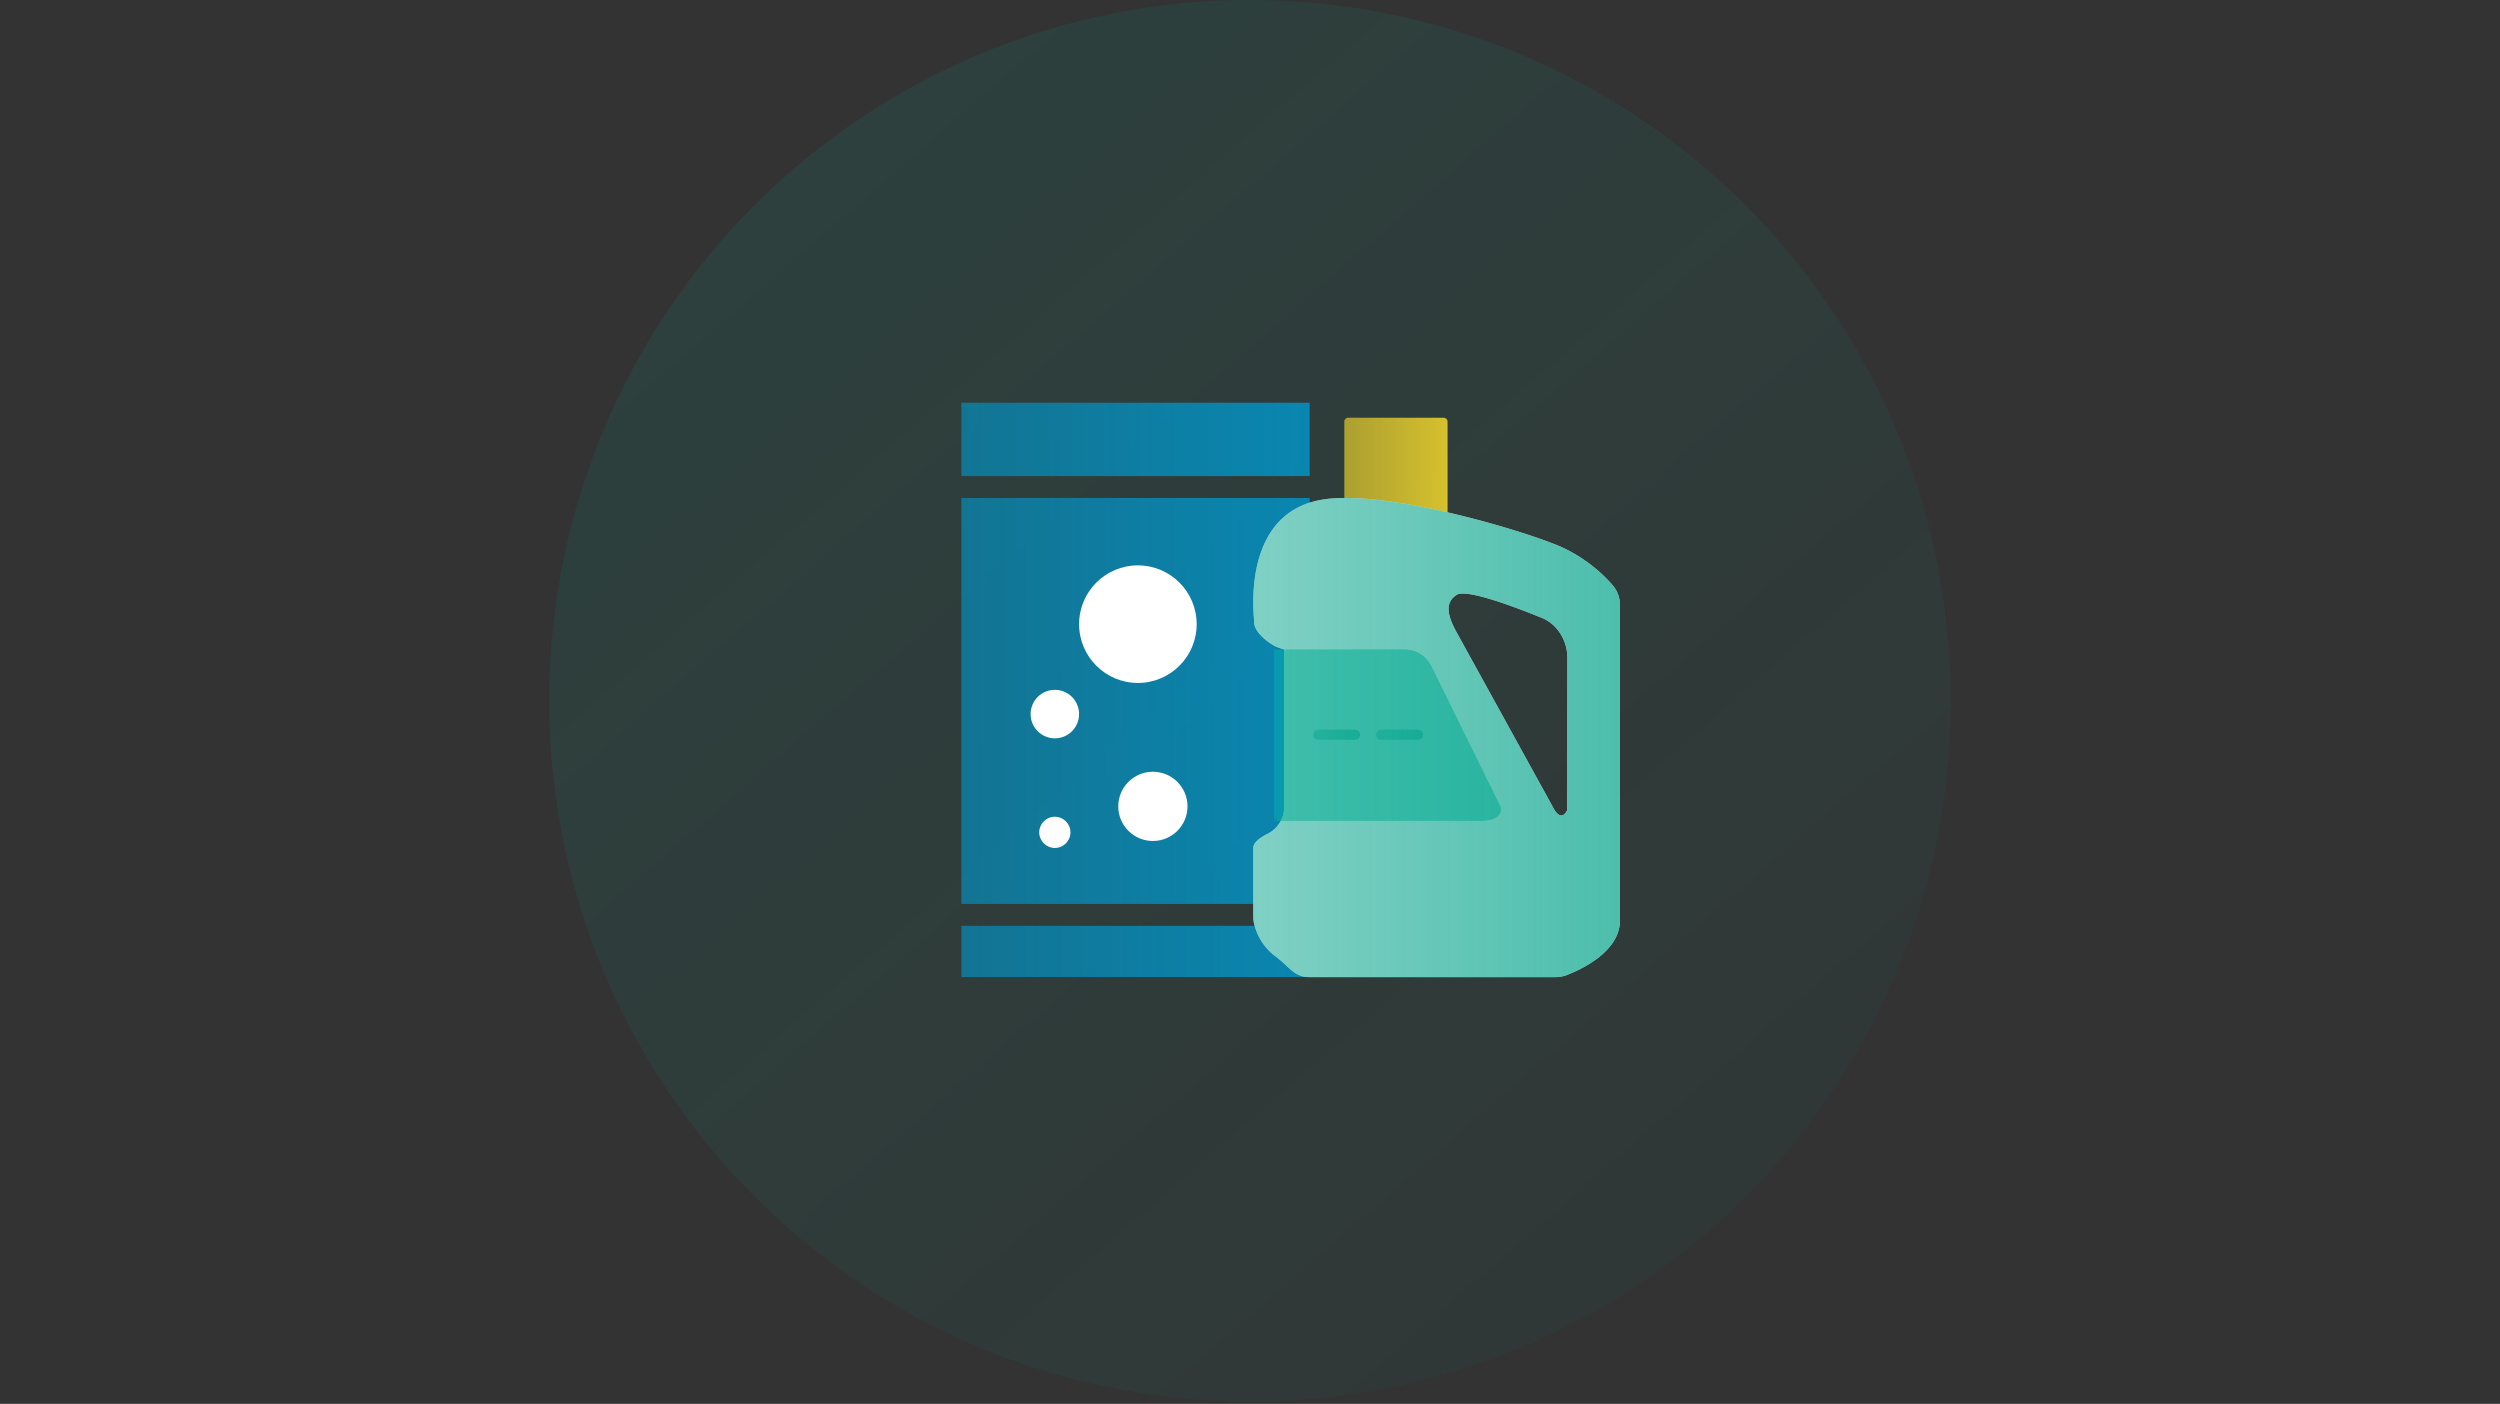
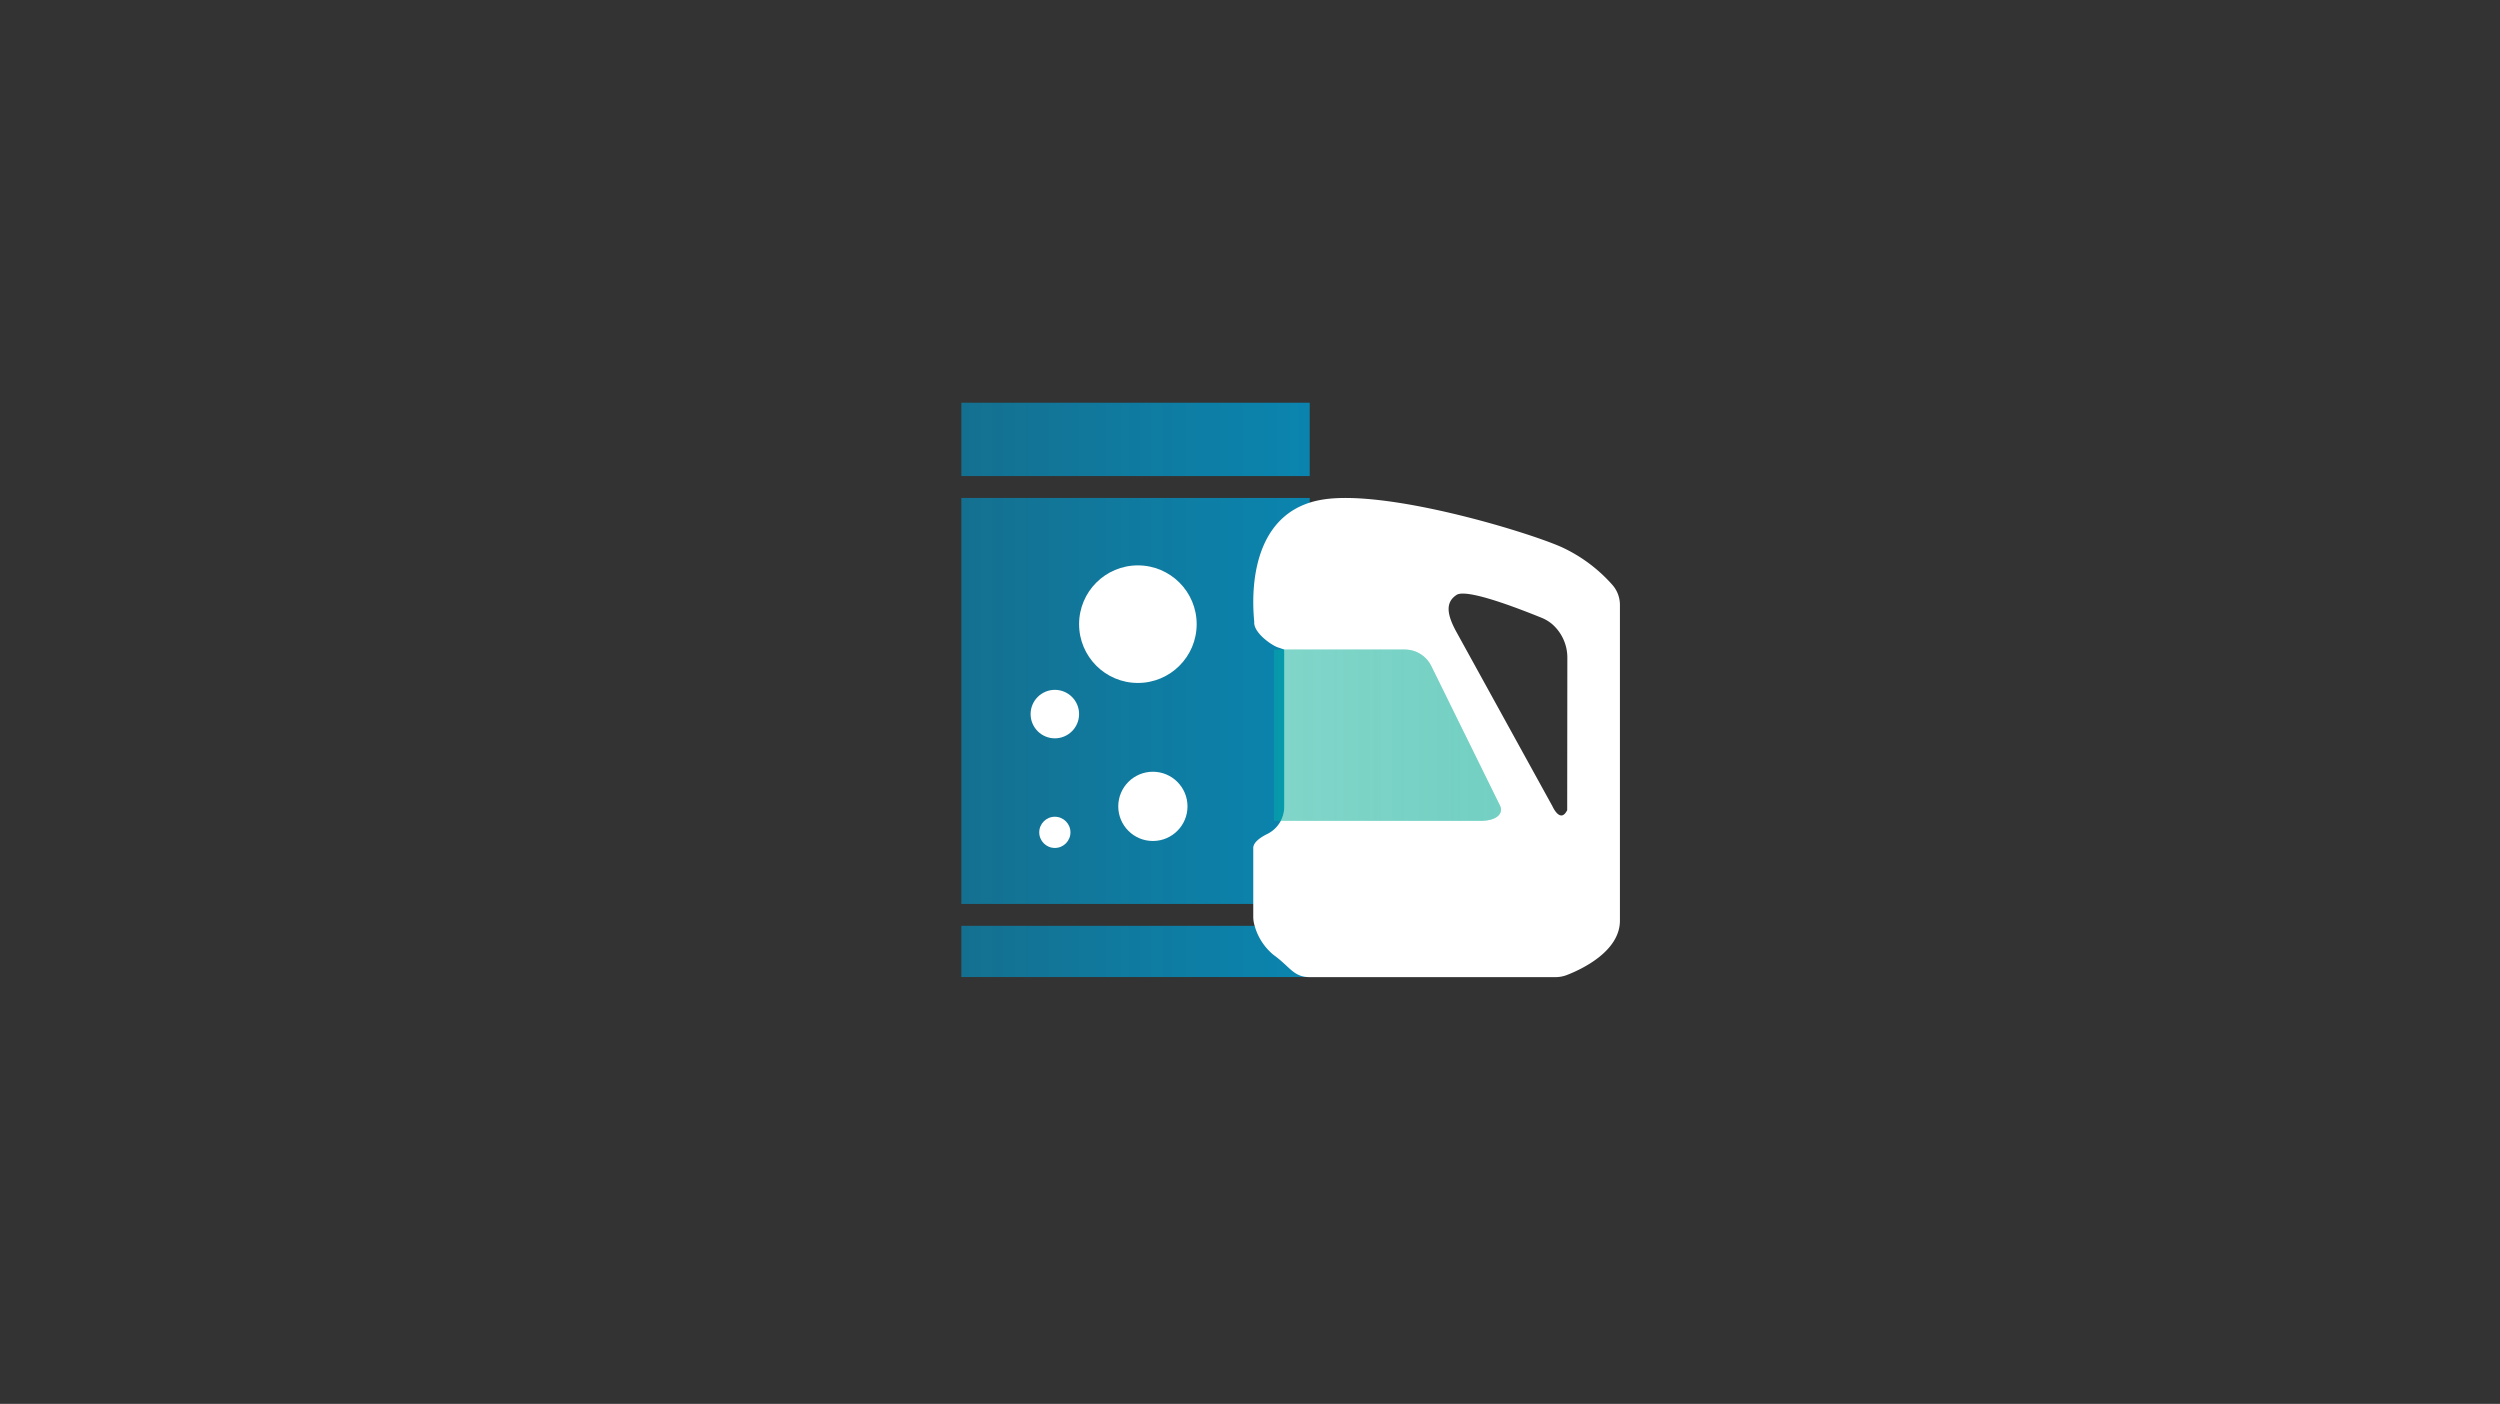
<svg xmlns="http://www.w3.org/2000/svg" xmlns:xlink="http://www.w3.org/1999/xlink" width="330" height="185.31" viewBox="0 0 330 185.31">
  <rect x="0" y="0" width="330" height="185.31" fill="#333333" stroke="none" />
  <defs>
    <style>.cls-1{fill:url(#名称未設定グラデーション_39);}.cls-2{fill:url(#名称未設定グラデーション_15);}.cls-3{fill:none;}.cls-4{fill:url(#名称未設定グラデーション_45);}.cls-5{fill:url(#名称未設定グラデーション_45-2);}.cls-6{fill:url(#名称未設定グラデーション_45-3);}.cls-7{fill:url(#名称未設定グラデーション_67);}.cls-8{fill:#fff;}.cls-9{fill:url(#名称未設定グラデーション_22);}.cls-10{opacity:0.58;}.cls-11{clip-path:url(#clip-path);}.cls-12{fill:url(#名称未設定グラデーション_21);}.cls-13{opacity:0.8;}.cls-14{fill:url(#名称未設定グラデーション_22-2);}.cls-15{fill:url(#名称未設定グラデーション_22-3);}</style>
    <linearGradient id="名称未設定グラデーション_39" x1="168.16" y1="97.04" x2="198.12" y2="97.04" gradientUnits="userSpaceOnUse">
      <stop offset="0" stop-color="#00c1aa" stop-opacity="0.6" />
      <stop offset="1" stop-color="#00c1aa" stop-opacity="0.8" />
    </linearGradient>
    <linearGradient id="名称未設定グラデーション_15" x1="223.06" y1="159.31" x2="107.93" y2="26.85" gradientUnits="userSpaceOnUse">
      <stop offset="0" stop-color="#009c84" stop-opacity="0.05" />
      <stop offset="1" stop-color="#009c84" stop-opacity="0.12" />
    </linearGradient>
    <linearGradient id="名称未設定グラデーション_45" x1="126.9" y1="125.59" x2="172.88" y2="125.59" gradientUnits="userSpaceOnUse">
      <stop offset="0" stop-color="#0099ce" stop-opacity="0.6" />
      <stop offset="1" stop-color="#0099ce" stop-opacity="0.8" />
    </linearGradient>
    <linearGradient id="名称未設定グラデーション_45-2" x1="126.9" y1="92.52" x2="172.88" y2="92.52" xlink:href="#名称未設定グラデーション_45" />
    <linearGradient id="名称未設定グラデーション_45-3" x1="126.9" y1="58" x2="172.88" y2="58" xlink:href="#名称未設定グラデーション_45" />
    <linearGradient id="名称未設定グラデーション_67" x1="177.45" y1="61.95" x2="191.08" y2="61.95" gradientUnits="userSpaceOnUse">
      <stop offset="0" stop-color="#ffe22a" stop-opacity="0.6" />
      <stop offset="1" stop-color="#ffe22a" stop-opacity="0.8" />
    </linearGradient>
    <linearGradient id="名称未設定グラデーション_22" x1="165.43" y1="97.35" x2="213.84" y2="97.35" gradientUnits="userSpaceOnUse">
      <stop offset="0" stop-color="#00a289" stop-opacity="0.5" />
      <stop offset="1" stop-color="#00a289" stop-opacity="0.7" />
    </linearGradient>
    <clipPath id="clip-path">
      <path class="cls-1" d="M195.37,108.35H168.16V85.74h17.28a3.88,3.88,0,0,1,3.48,2.16L198,106.35C198.44,107.27,197.77,108.35,195.37,108.35Z" />
    </clipPath>
    <linearGradient id="名称未設定グラデーション_21" x1="165.43" y1="97.35" x2="213.84" y2="97.35" gradientUnits="userSpaceOnUse">
      <stop offset="0" stop-color="#00a289" stop-opacity="0.6" />
      <stop offset="1" stop-color="#00a289" stop-opacity="0.8" />
    </linearGradient>
    <linearGradient id="名称未設定グラデーション_22-2" x1="173.36" y1="96.99" x2="179.55" y2="96.99" xlink:href="#名称未設定グラデーション_22" />
    <linearGradient id="名称未設定グラデーション_22-3" x1="181.64" y1="96.99" x2="187.83" y2="96.99" xlink:href="#名称未設定グラデーション_22" />
  </defs>
  <g id="レイヤー_2" data-name="レイヤー 2">
    <g id="icon">
      <g id="icon05">
        <g id="icon02">
-           <circle class="cls-2" cx="165" cy="92.51" r="92.51" />
          <rect class="cls-3" y="0.31" width="330" height="185" />
        </g>
        <rect class="cls-4" x="126.9" y="122.21" width="45.98" height="6.76" />
        <rect class="cls-5" x="126.9" y="65.73" width="45.98" height="53.59" />
        <rect class="cls-6" x="126.9" y="53.16" width="45.98" height="9.68" />
-         <rect class="cls-7" x="177.45" y="55.14" width="13.63" height="13.63" rx="0.49" />
        <path class="cls-8" d="M206.07,72.19c-4.87-2.13-23.14-7.61-31.51-6.24s-9.59,10-9,16.13c-.13,1.37,2.14,3,3.05,3.35l.91.31v20.73a4,4,0,0,1-2.21,3.6c-1,.49-1.87,1.14-1.88,1.85,0,1.3,0,7.3,0,9.09a4.05,4.05,0,0,0,.17,1.15,7.61,7.61,0,0,0,2.55,3.92c2.13,1.53,2.59,2.9,4.72,2.9h32.49a4.13,4.13,0,0,0,1.47-.28c2-.77,7-3.14,7-7.18V79.87a4,4,0,0,0-1-2.67A20.29,20.29,0,0,0,206.07,72.19Zm.8,34.75c-.91,1.83-1.94-.5-1.94-.5l-12.67-23c-1.41-2.55-1.37-4,0-4.91s8.56,1.94,11.19,3a5.24,5.24,0,0,1,1.44.86,5.87,5.87,0,0,1,2,4.51Z" />
-         <path class="cls-9" d="M206.07,72.19c-4.87-2.13-23.14-7.61-31.51-6.24s-9.59,10-9,16.13c-.13,1.37,2.14,3,3.05,3.35l.91.31v20.73a4,4,0,0,1-2.21,3.6c-1,.49-1.87,1.14-1.88,1.85,0,1.3,0,7.3,0,9.09a4.05,4.05,0,0,0,.17,1.15,7.61,7.61,0,0,0,2.55,3.92c2.13,1.53,2.59,2.9,4.72,2.9h32.49a4.13,4.13,0,0,0,1.47-.28c2-.77,7-3.14,7-7.18V79.87a4,4,0,0,0-1-2.67A20.29,20.29,0,0,0,206.07,72.19Zm.8,34.75c-.91,1.83-1.94-.5-1.94-.5l-12.67-23c-1.41-2.55-1.37-4,0-4.91s8.56,1.94,11.19,3a5.24,5.24,0,0,1,1.44.86,5.87,5.87,0,0,1,2,4.51Z" />
        <g class="cls-10">
          <path class="cls-1" d="M195.37,108.35H168.16V85.74h17.28a3.88,3.88,0,0,1,3.48,2.16L198,106.35C198.44,107.27,197.77,108.35,195.37,108.35Z" />
          <g class="cls-11">
            <path class="cls-12" d="M206.07,72.19c-4.87-2.13-23.14-7.61-31.51-6.24s-9.59,10-9,16.13c-.13,1.37,2.14,3,3.05,3.35l.91.31v20.73a4,4,0,0,1-2.21,3.6c-1,.49-1.87,1.14-1.88,1.85,0,1.3,0,7.3,0,9.09a4.05,4.05,0,0,0,.17,1.15,7.61,7.61,0,0,0,2.55,3.92c2.13,1.53,2.59,2.9,4.72,2.9h32.49a4.13,4.13,0,0,0,1.47-.28c2-.77,7-3.14,7-7.18V79.87a4,4,0,0,0-1-2.67A20.29,20.29,0,0,0,206.07,72.19Zm.8,34.75c-.91,1.83-1.94-.5-1.94-.5l-12.67-23c-1.41-2.55-1.37-4,0-4.91s8.56,1.94,11.19,3a5.24,5.24,0,0,1,1.44.86,5.87,5.87,0,0,1,2,4.51Z" />
          </g>
        </g>
        <circle class="cls-8" cx="150.2" cy="82.39" r="7.76" />
        <circle class="cls-8" cx="139.24" cy="94.26" r="3.2" />
        <circle class="cls-8" cx="152.18" cy="106.44" r="4.57" />
        <circle class="cls-8" cx="139.24" cy="109.87" r="2.06" />
        <g class="cls-13">
-           <path class="cls-14" d="M178.89,97.65H174a.66.66,0,0,1-.66-.66.67.67,0,0,1,.66-.67h4.87a.67.67,0,0,1,.66.67A.66.66,0,0,1,178.89,97.65Z" />
-           <path class="cls-15" d="M187.16,97.65H182.3a.65.65,0,0,1-.66-.66.66.66,0,0,1,.66-.67h4.86a.67.67,0,0,1,.67.67A.66.66,0,0,1,187.16,97.65Z" />
-         </g>
+           </g>
      </g>
    </g>
  </g>
</svg>